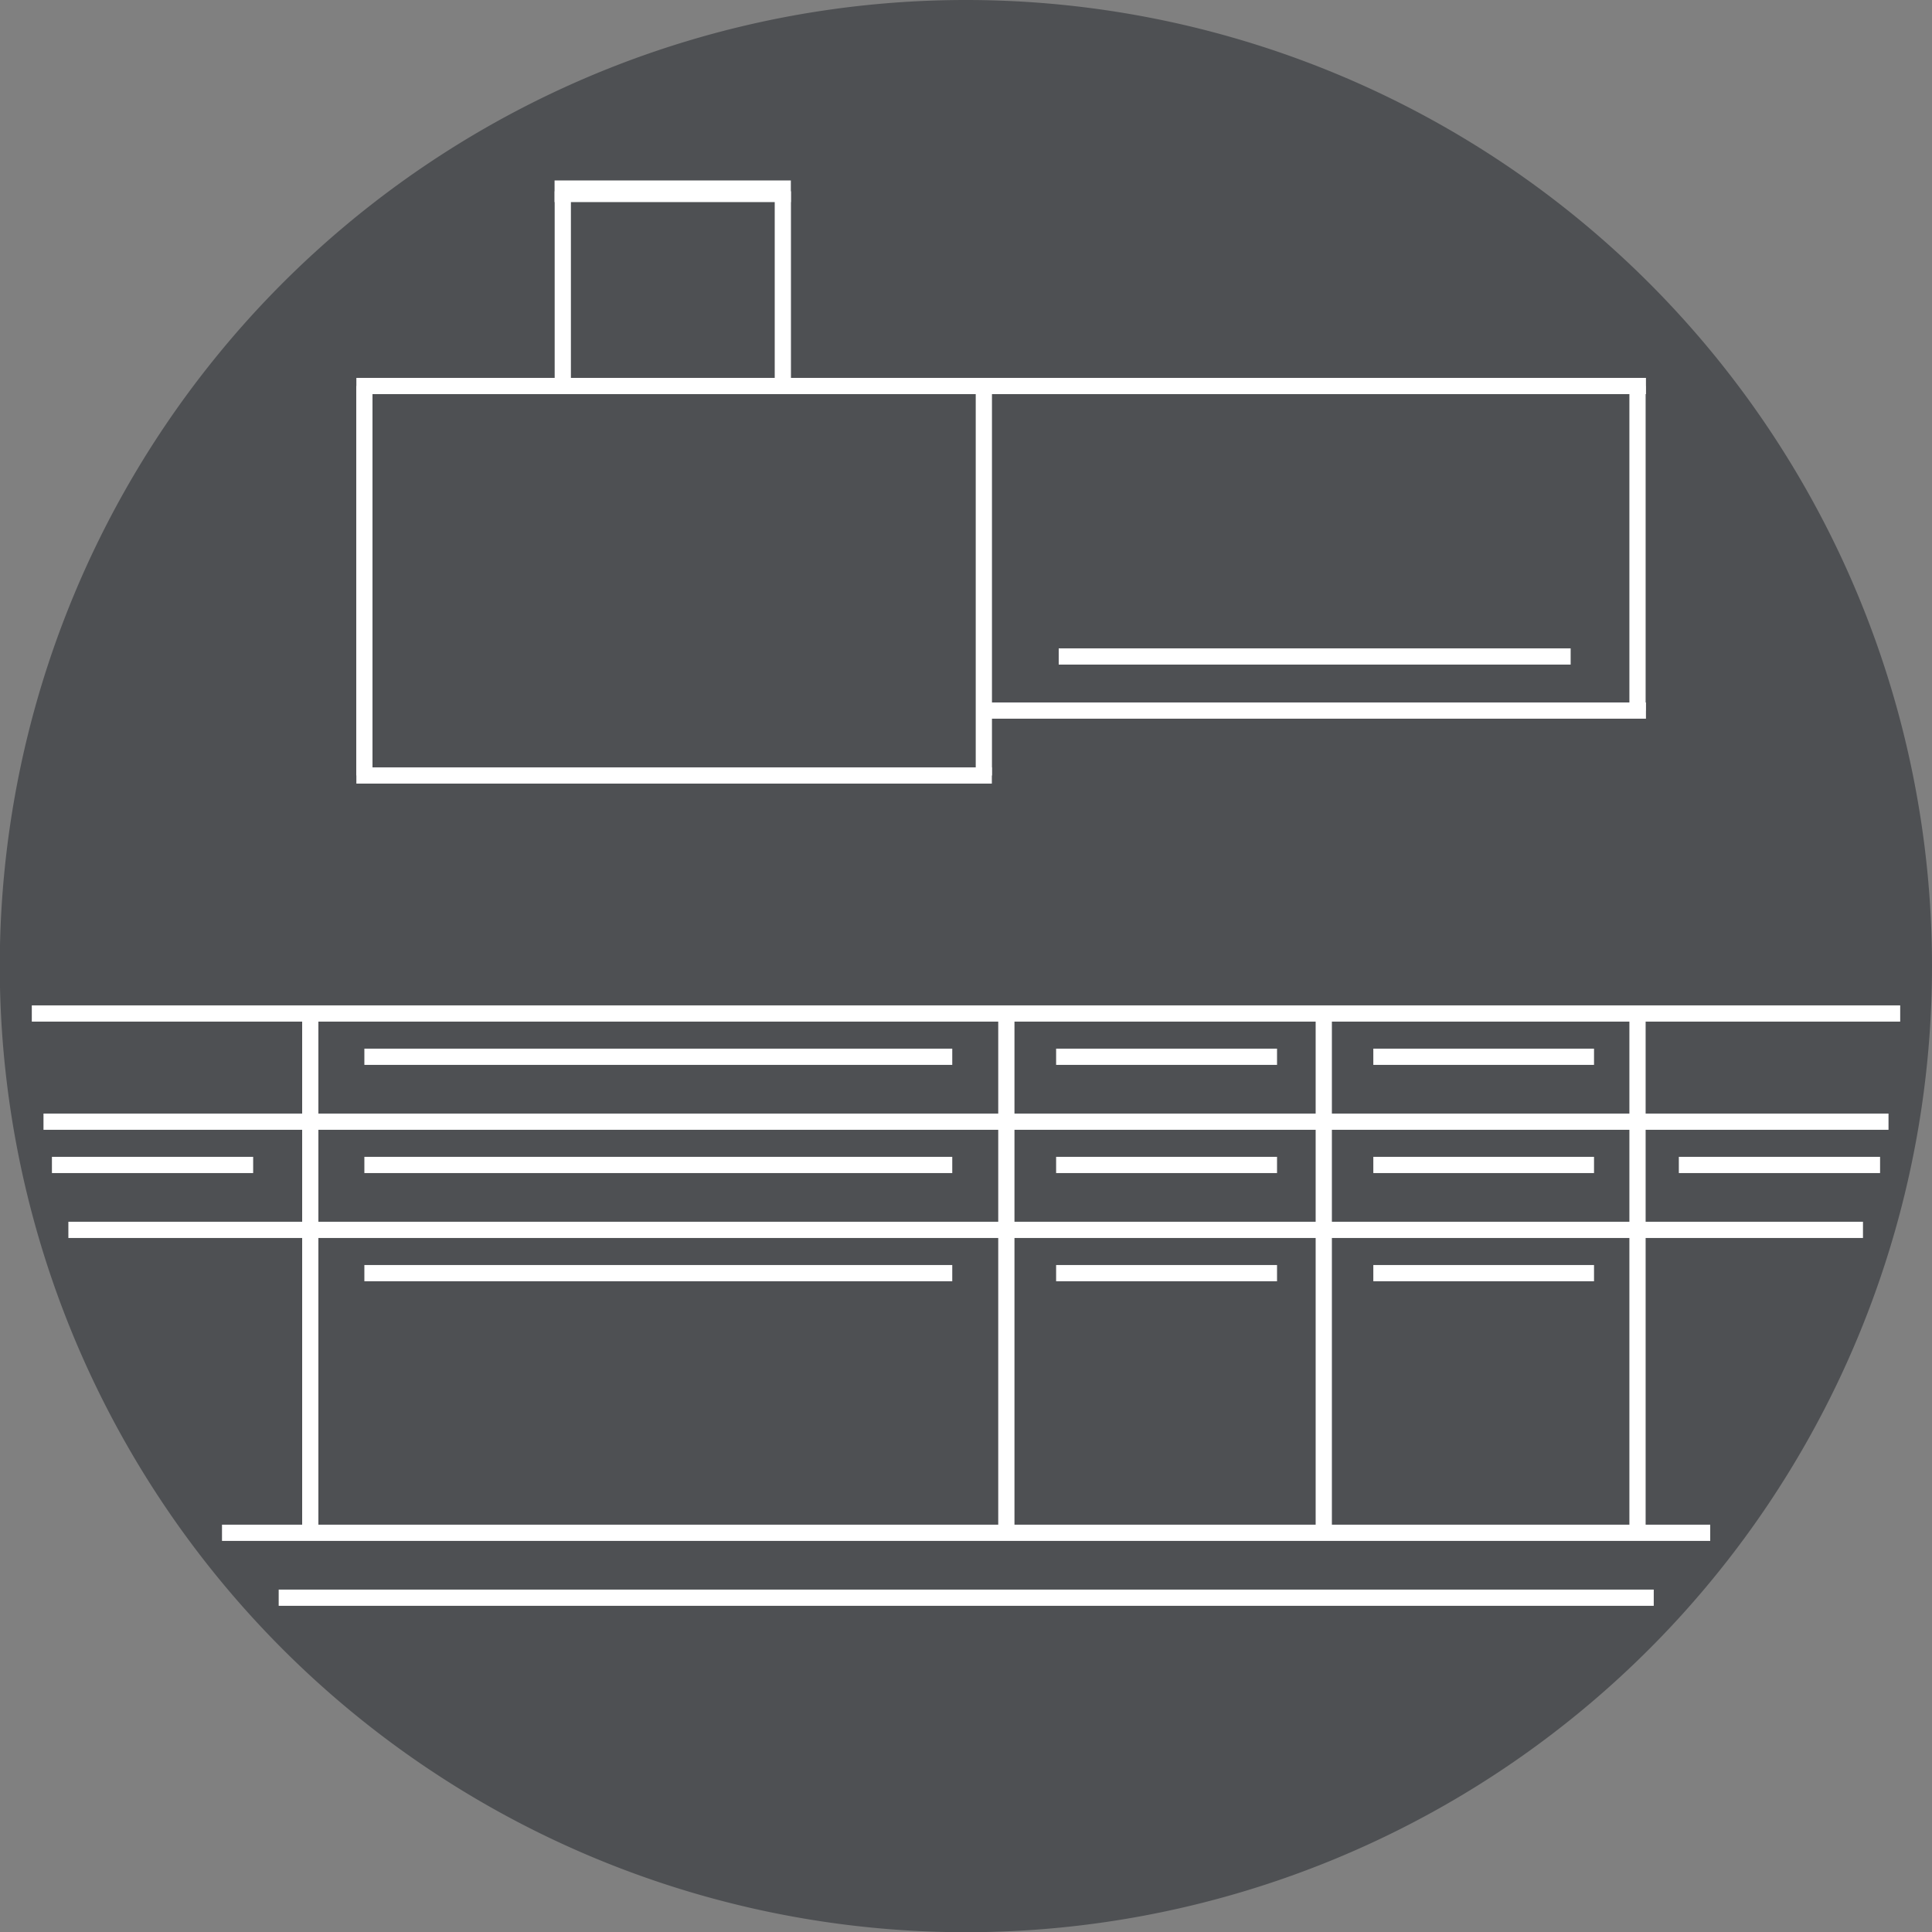
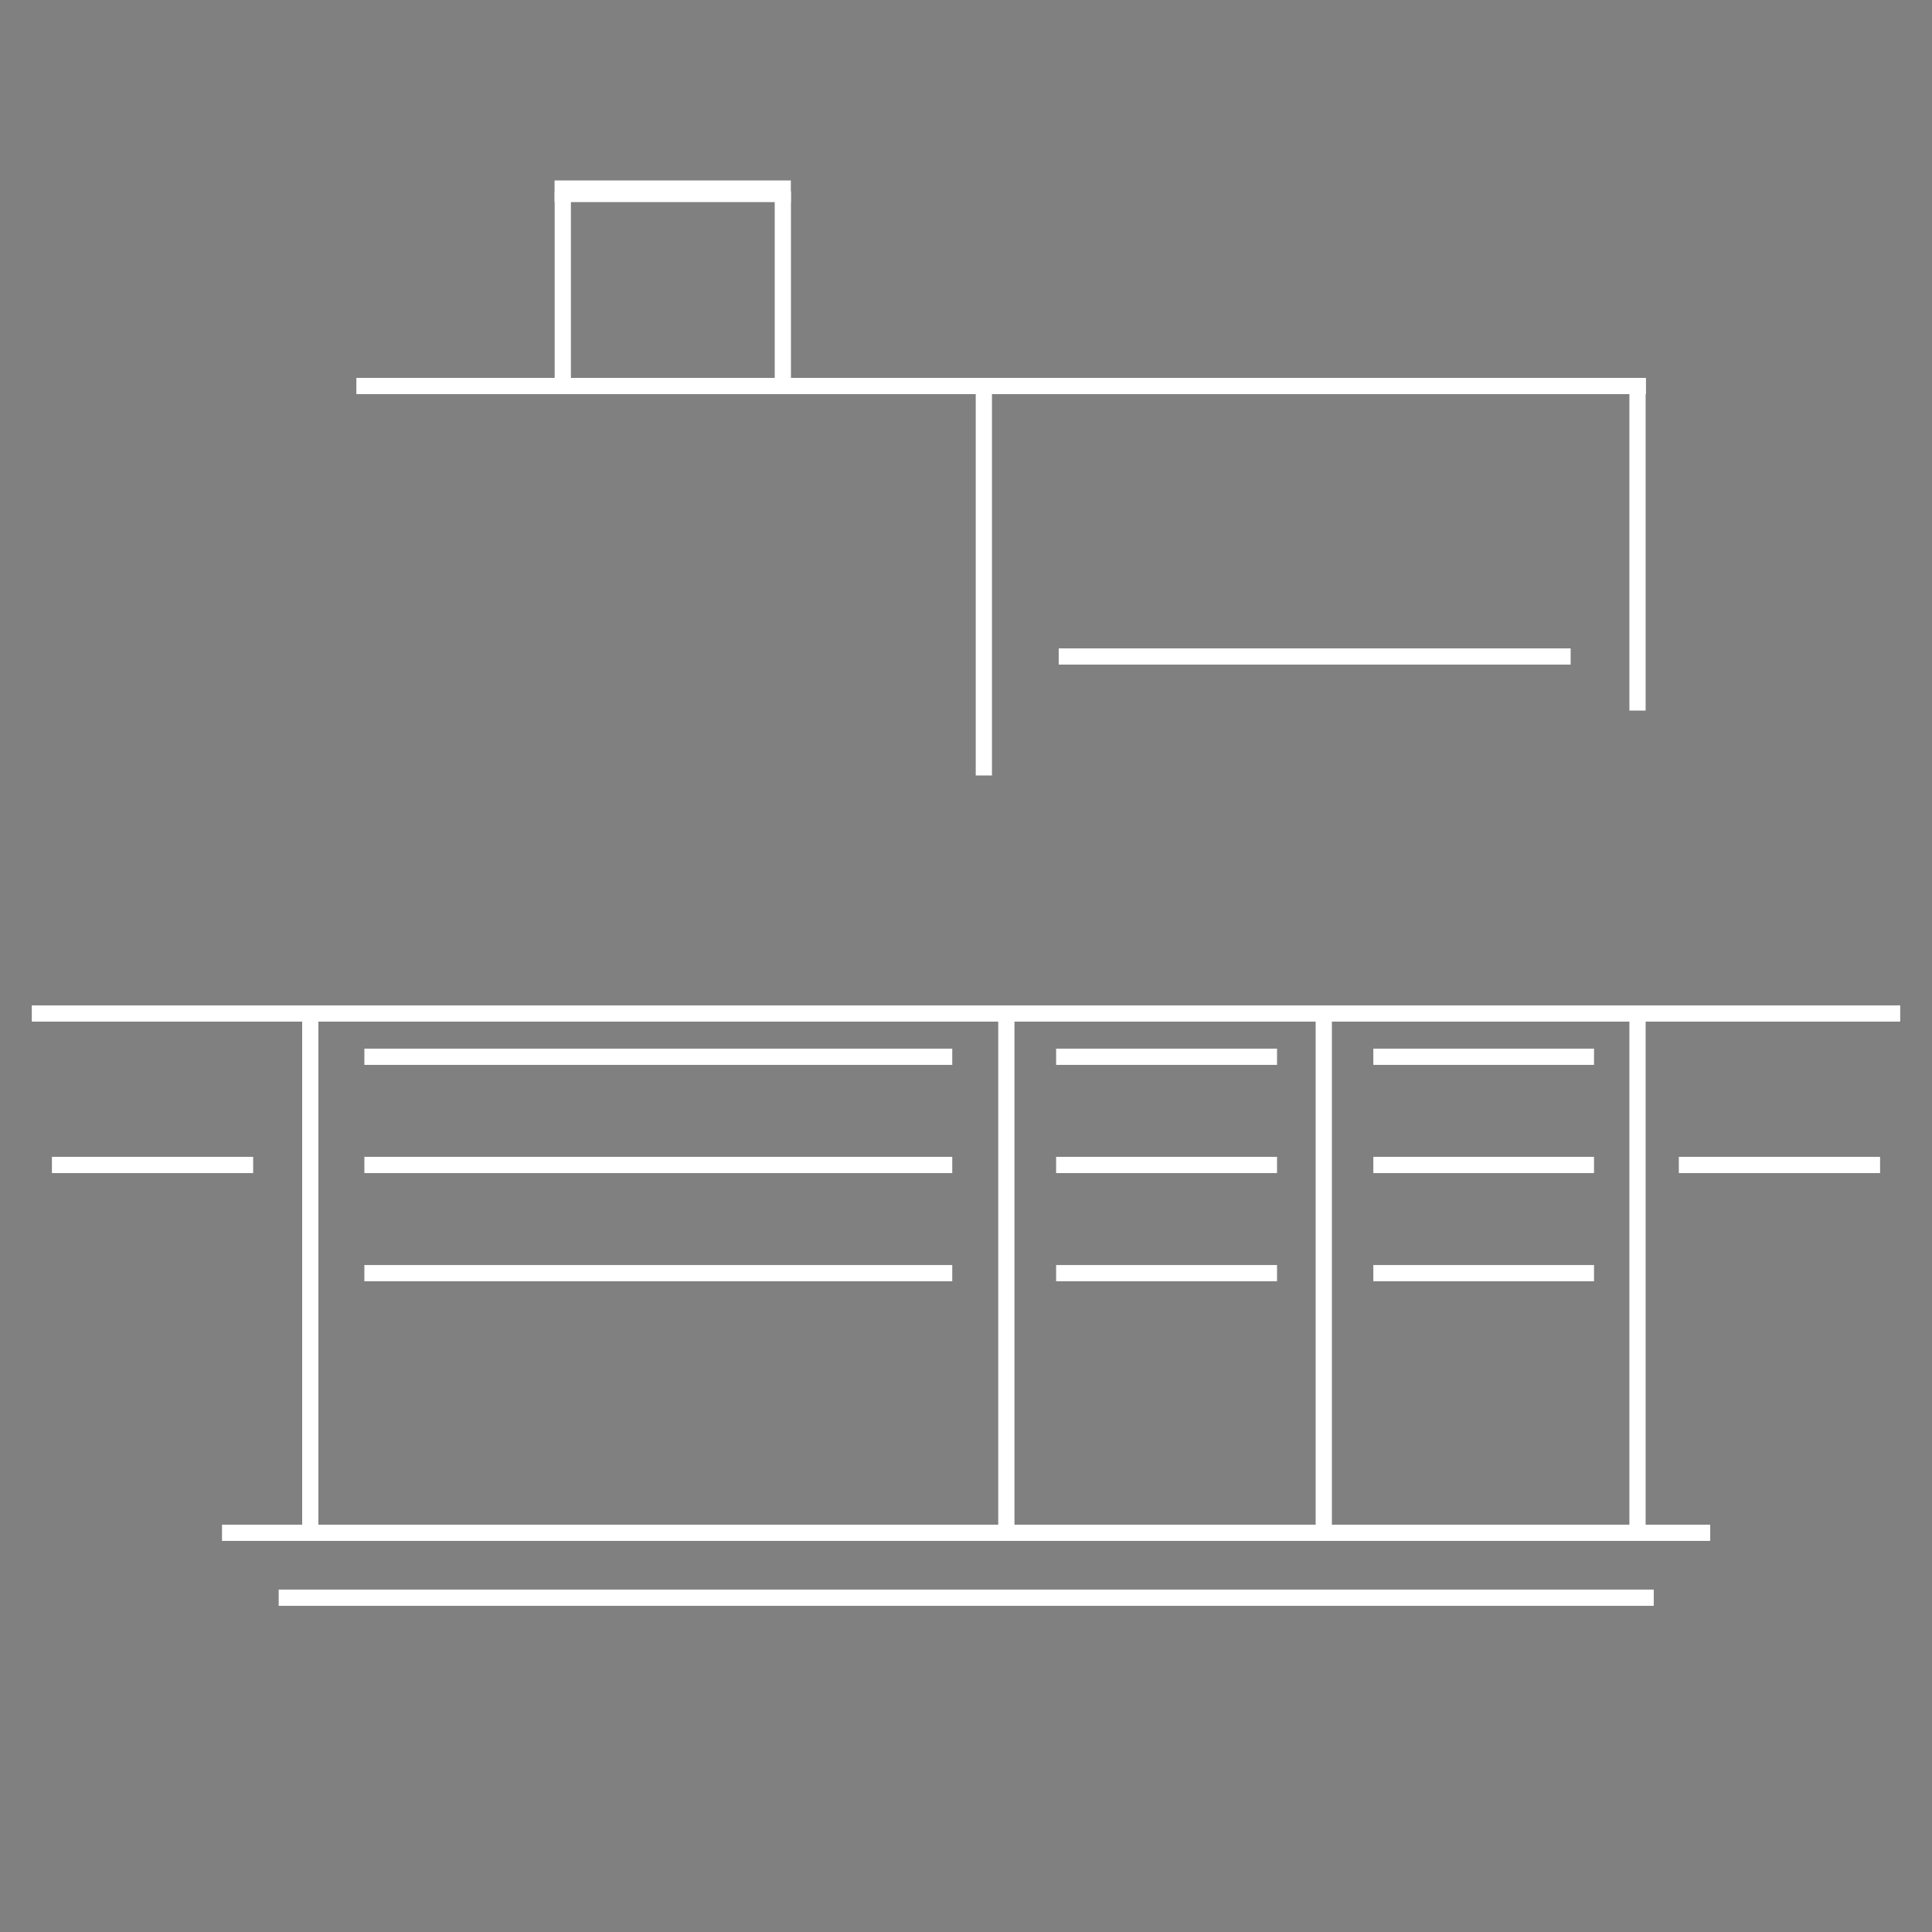
<svg xmlns="http://www.w3.org/2000/svg" viewBox="0 0 89.29 89.29">
  <rect x="0" y="0" width="89.29" height="89.29" fill="#808080" stroke="none" />
  <defs>
    <style>.cls-1{fill:#4e5053;}.cls-2{fill:none;stroke-width:0.75px;}.cls-2,.cls-3{stroke:#fff;stroke-miterlimit:10;}.cls-3{fill:#fff;}</style>
  </defs>
  <g id="Ebene_2" data-name="Ebene 2">
    <g id="Kreis">
-       <path class="cls-1" d="M89.29,44.64A44.65,44.65,0,1,1,44.65,0,44.65,44.65,0,0,1,89.29,44.64Z" />
+       <path class="cls-1" d="M89.29,44.64Z" />
    </g>
    <g id="Küche">
      <line class="cls-2" x1="12.88" y1="73.84" x2="76.43" y2="73.84" />
      <line class="cls-2" x1="10.26" y1="70.84" x2="79.04" y2="70.84" />
-       <line class="cls-2" x1="3.16" y1="56.84" x2="86.1" y2="56.84" />
-       <line class="cls-2" x1="2.01" y1="51.84" x2="87.28" y2="51.84" />
      <line class="cls-2" x1="1.47" y1="46.84" x2="87.82" y2="46.84" />
-       <line class="cls-2" x1="16.47" y1="35.84" x2="45.84" y2="35.84" />
      <line class="cls-2" x1="16.47" y1="17.84" x2="76.07" y2="17.84" />
-       <line class="cls-2" x1="45.47" y1="32.84" x2="76.07" y2="32.84" />
      <line class="cls-3" x1="25.63" y1="8.84" x2="36.55" y2="8.84" />
      <line class="cls-2" x1="16.84" y1="48.84" x2="44.01" y2="48.84" />
      <line class="cls-2" x1="16.84" y1="53.84" x2="44.01" y2="53.84" />
      <line class="cls-2" x1="16.84" y1="58.84" x2="44.01" y2="58.84" />
      <line class="cls-2" x1="48.81" y1="48.84" x2="59.02" y2="48.84" />
      <line class="cls-2" x1="48.81" y1="53.84" x2="59.02" y2="53.84" />
      <line class="cls-2" x1="48.81" y1="58.84" x2="59.02" y2="58.84" />
      <line class="cls-2" x1="63.47" y1="48.84" x2="73.67" y2="48.84" />
      <line class="cls-2" x1="63.47" y1="53.84" x2="73.67" y2="53.84" />
      <line class="cls-2" x1="63.47" y1="58.84" x2="73.67" y2="58.84" />
-       <line class="cls-2" x1="16.84" y1="17.84" x2="16.84" y2="35.84" />
      <line class="cls-2" x1="14.34" y1="46.84" x2="14.34" y2="70.84" />
      <line class="cls-2" x1="46.51" y1="46.84" x2="46.51" y2="70.84" />
      <line class="cls-2" x1="61.18" y1="46.84" x2="61.18" y2="70.84" />
      <line class="cls-2" x1="75.68" y1="46.84" x2="75.68" y2="70.84" />
      <line class="cls-2" x1="45.47" y1="17.84" x2="45.47" y2="35.84" />
      <line class="cls-2" x1="75.68" y1="17.84" x2="75.68" y2="32.84" />
      <line class="cls-2" x1="48.93" y1="30.34" x2="72.59" y2="30.34" />
      <line class="cls-2" x1="26.01" y1="8.84" x2="26.01" y2="17.84" />
      <line class="cls-2" x1="36.18" y1="8.84" x2="36.18" y2="17.84" />
      <line class="cls-2" x1="77.59" y1="53.84" x2="86.89" y2="53.84" />
      <line class="cls-2" x1="2.4" y1="53.84" x2="11.7" y2="53.84" />
    </g>
  </g>
</svg>